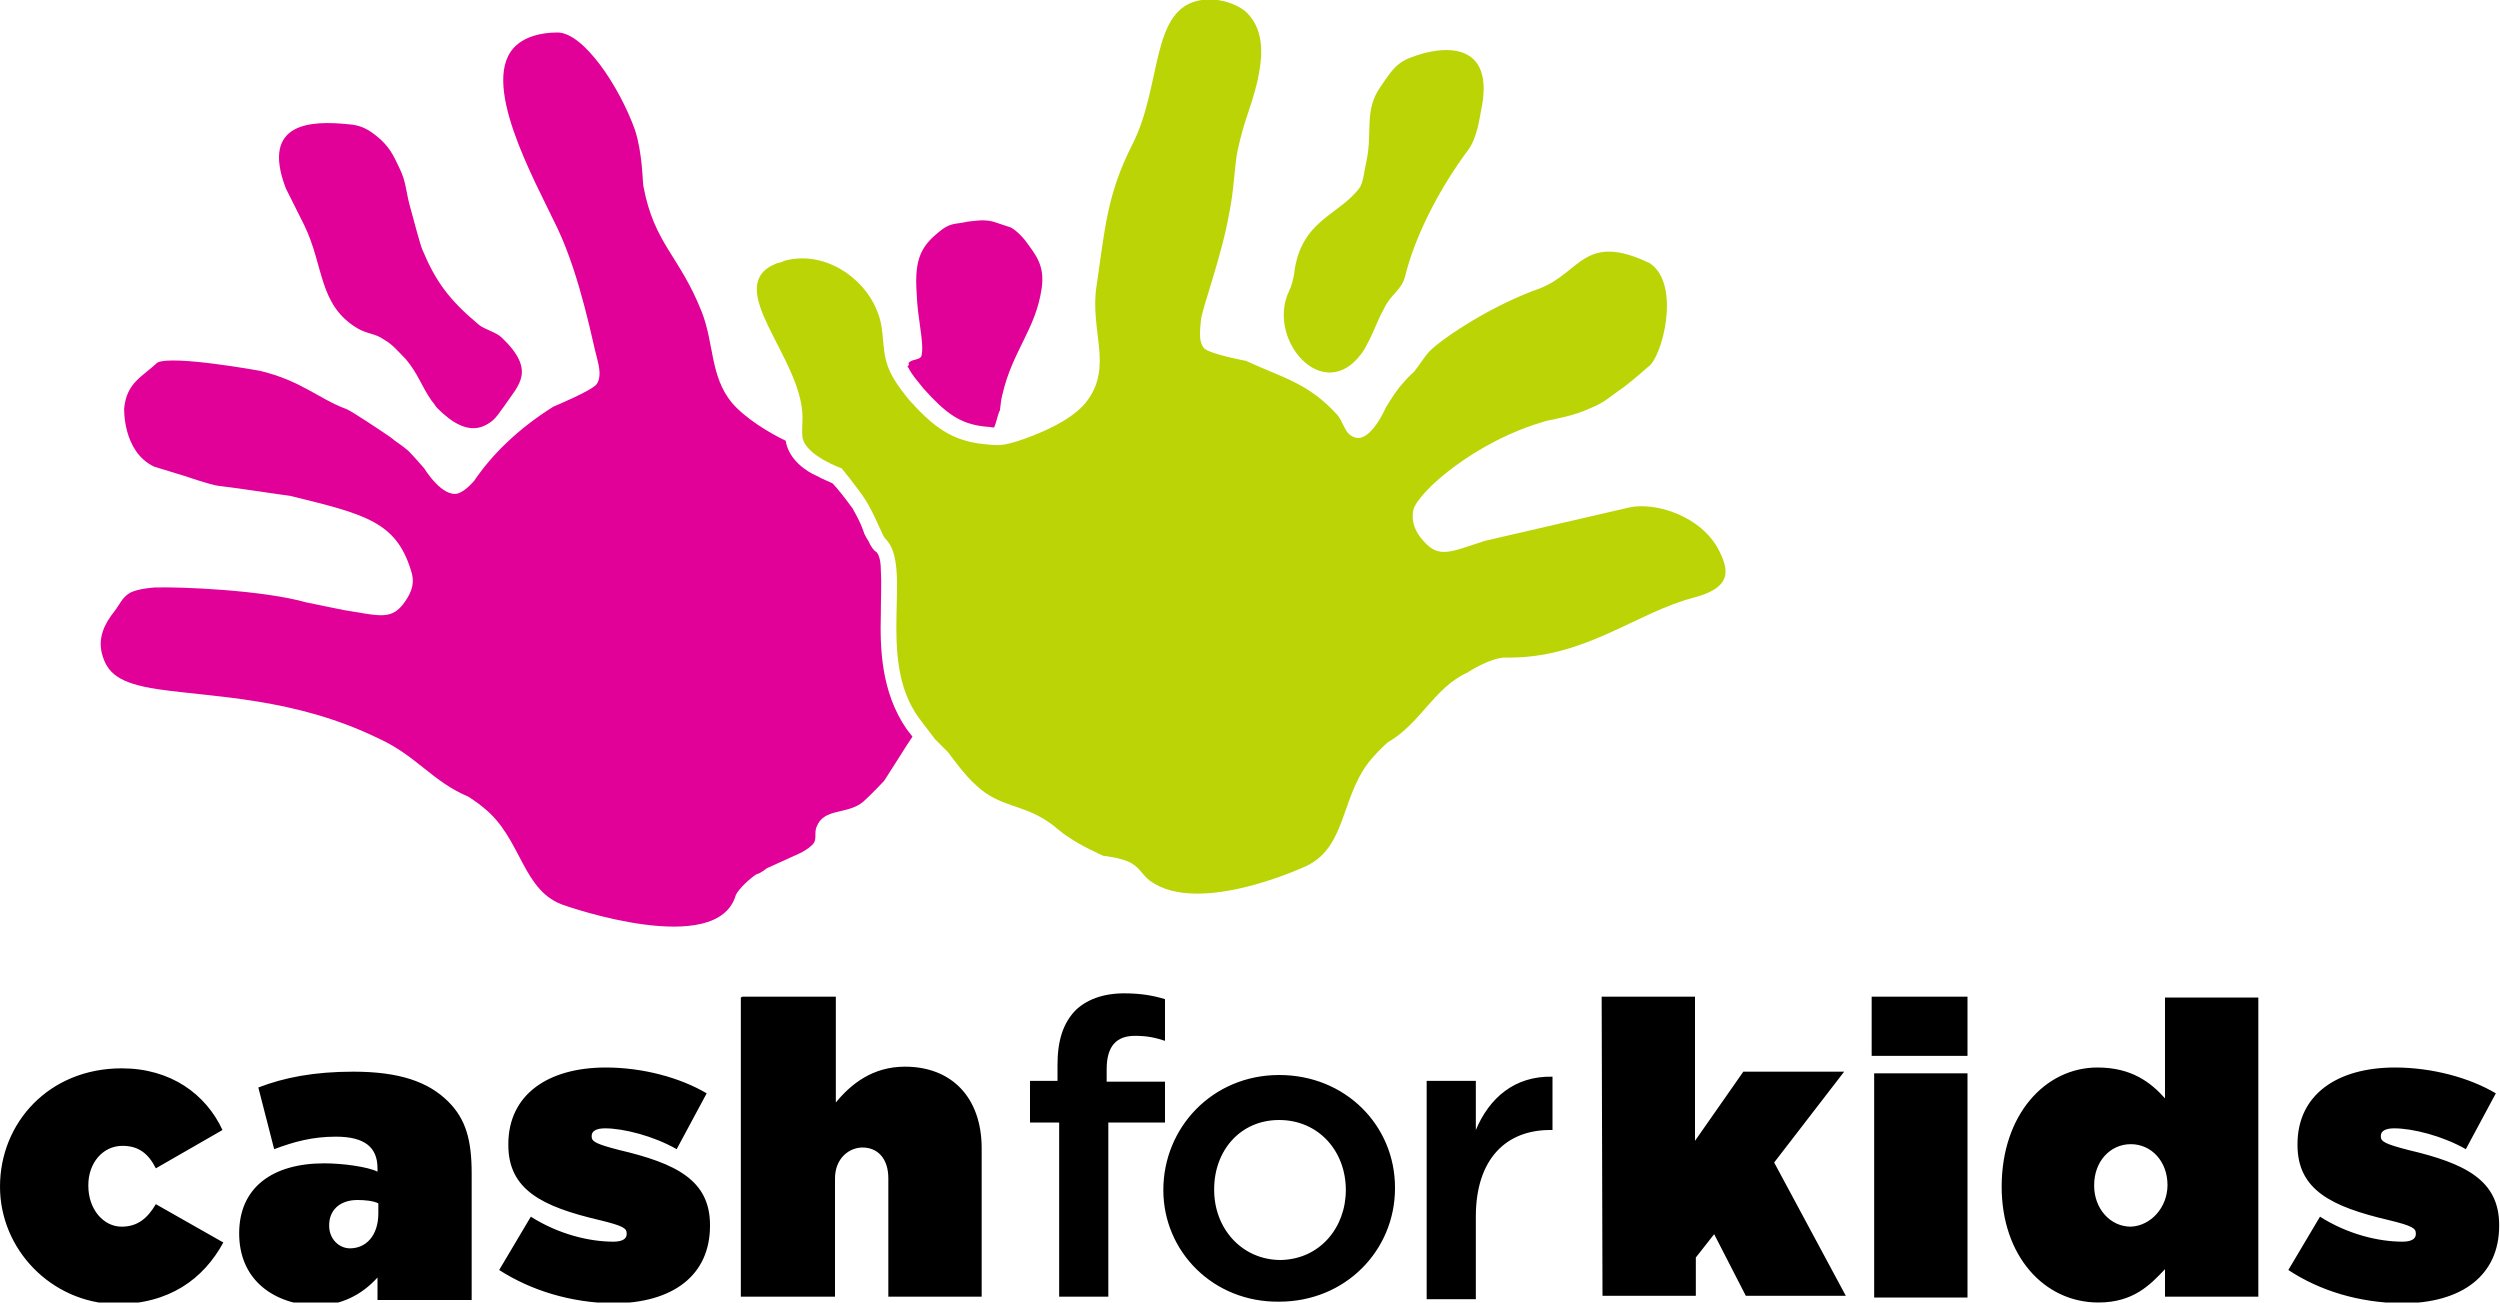
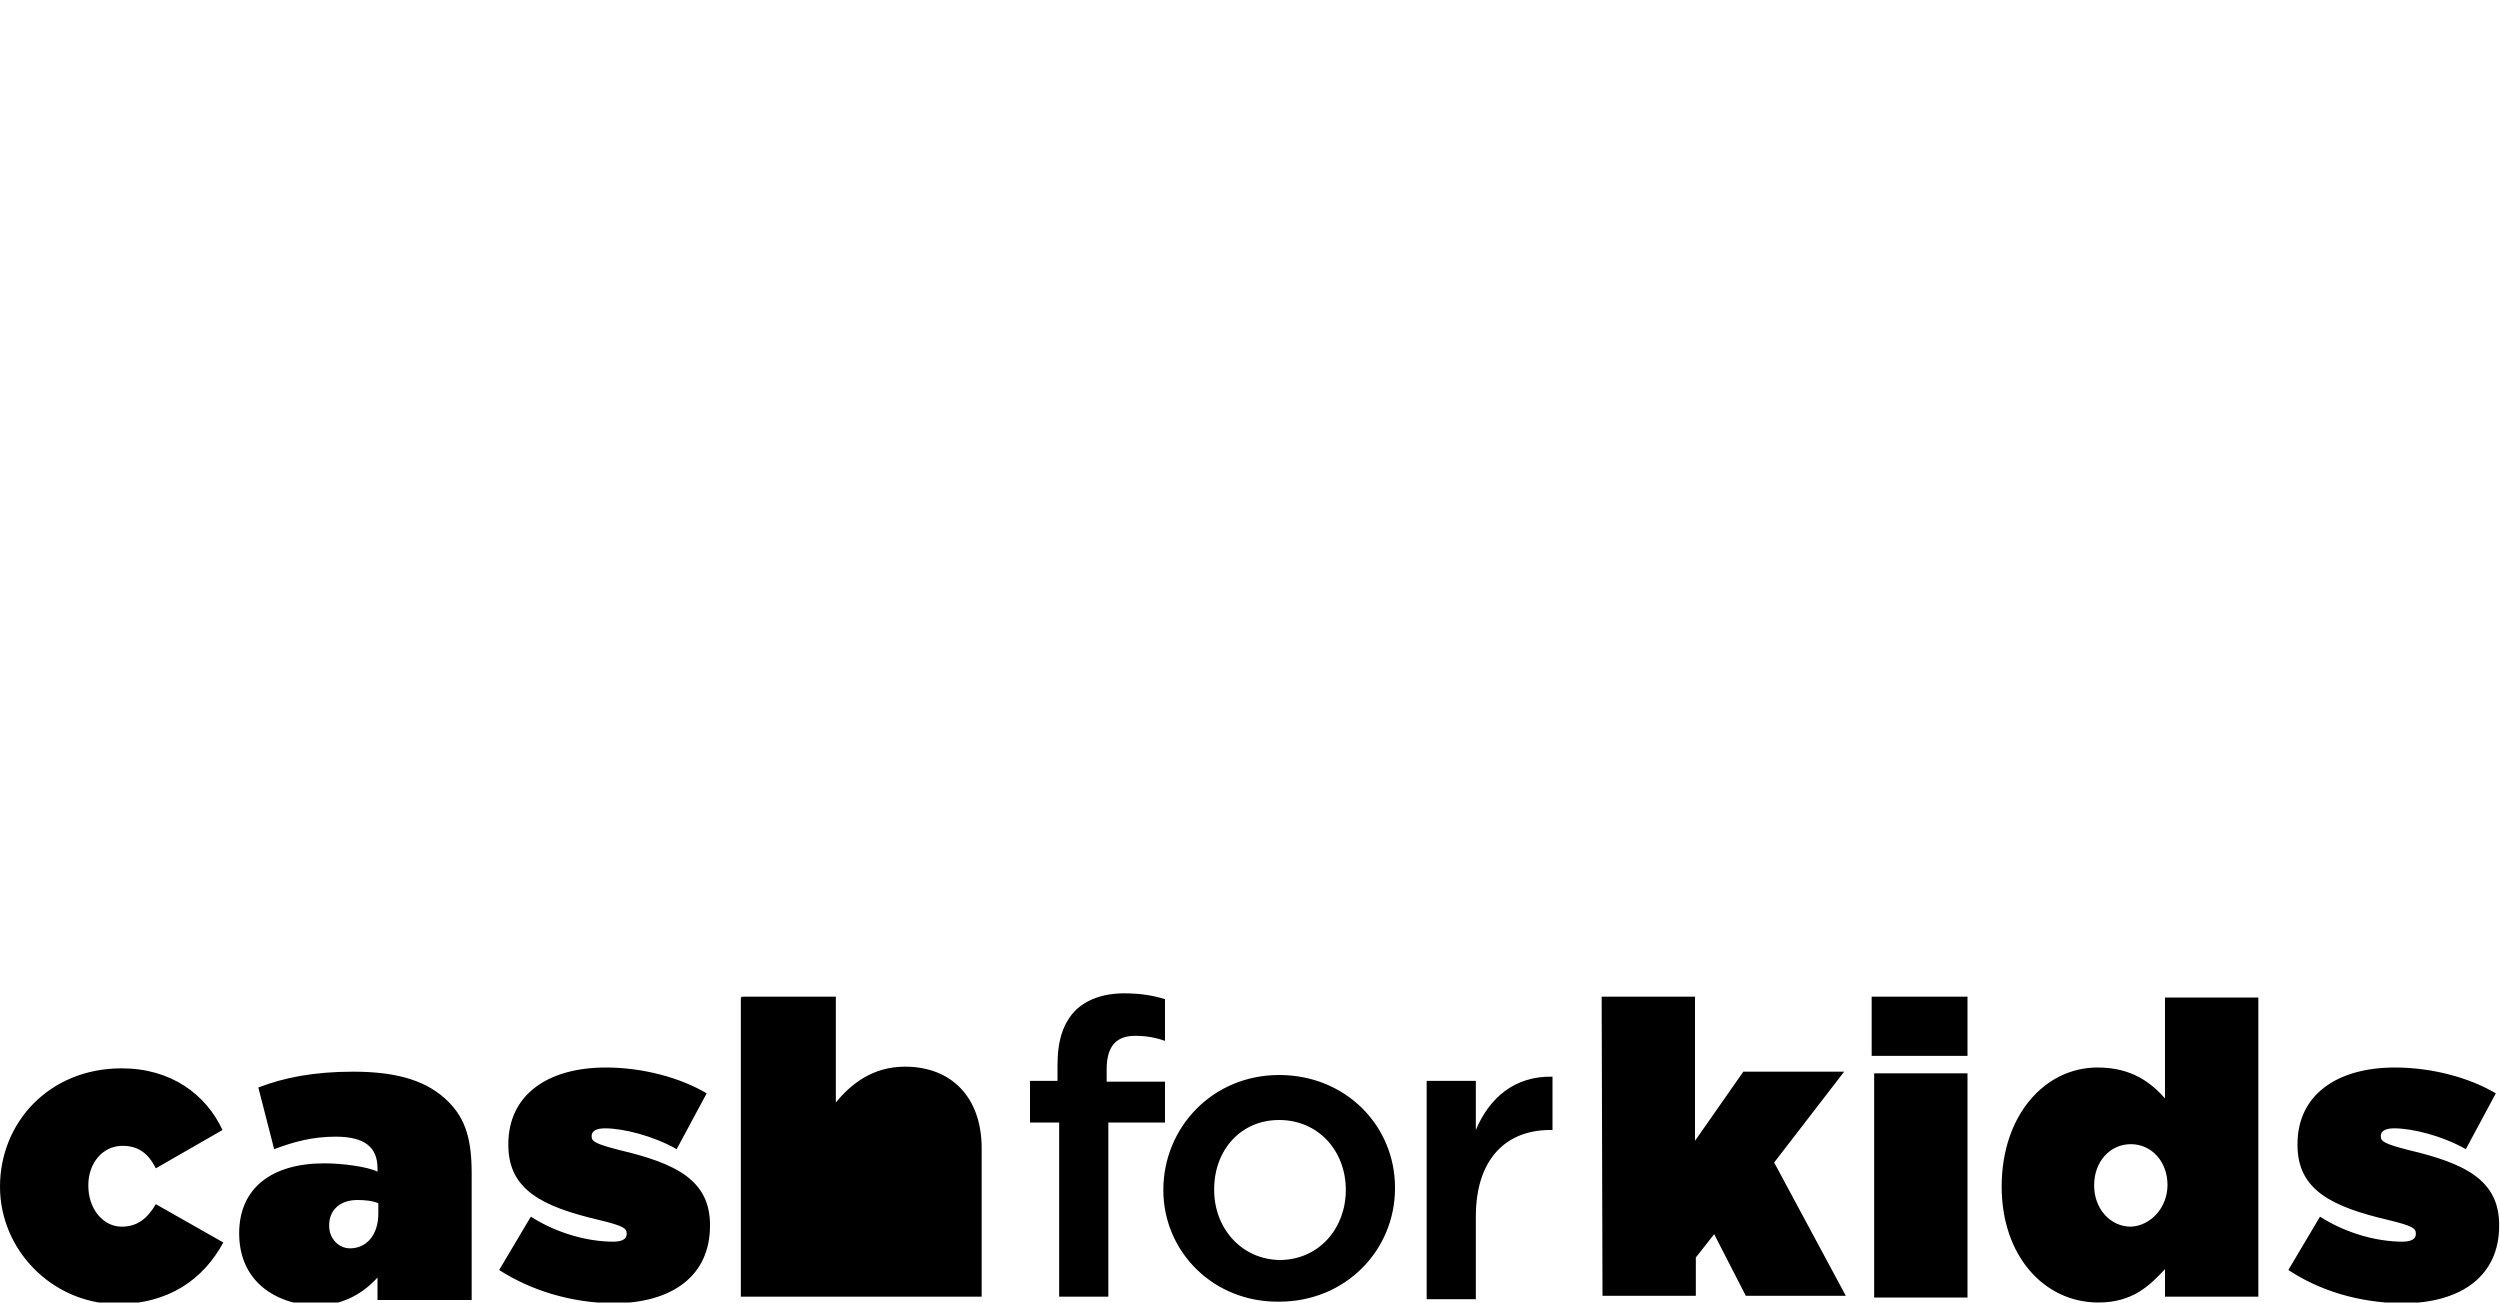
<svg xmlns="http://www.w3.org/2000/svg" viewBox="0 0 300 156.3">
  <defs />
-   <path fill="#e10098" d="M18.5 56c-3.8-1.8-3.6-7-3.6-7 .3-3.1 2.2-3.8 4-5.5 1.9-.9 12.3 1 12.3 1 5 1.2 7.1 3.4 10.4 4.6.7.3 4.3 2.7 5.3 3.4.7.6 1.3.9 2.1 1.6.7.7 1.9 2.1 1.9 2.1s2.2 3.6 4.1 3c.9-.3 1.9-1.5 1.9-1.5 2.1-3.1 5.2-6.2 9.5-8.9 0 0 4.6-1.9 5.2-2.7.6-.9.3-2.1 0-3.3-.4-1.3-1.9-9.5-4.7-15.4-2.8-5.9-9.6-17.9-4.9-22 1-.9 2.7-1.5 4.9-1.5 3.1 0 7.4 6.4 9.3 11.7.9 2.8.9 6.1 1 6.7 1.3 7 4.3 8.3 7 15.1 1.5 3.8 1 7.7 3.6 10.9 1.6 1.9 4.6 3.7 6.5 4.6v.1c.4 2.2 2.5 3.6 3.7 4.1.7.4 1.5.7 1.9.9.6.6 1.6 1.9 2.4 3 .4.7 1 1.8 1.3 2.7.1.4.4.9.6 1.2.3.7.7 1.2.9 1.3s.6.7.6 2.2c.1 1.5 0 3.4 0 5.3-.1 4 0 9.3 3.1 13.8l.7.9-.6.9-2.8 4.4s-1.5 1.6-2.5 2.5c-1.9 1.6-4.7.7-5.6 3-.3.7 0 1.3-.3 1.9-.6.9-2.4 1.6-2.4 1.6l-3.3 1.5s-.7.6-1.2.7c-.7.4-2.2 1.8-2.5 2.5-2.2 7.7-20.4 1.3-20.4 1.3-5.3-1.6-5.2-8.1-9.9-11.8-.7-.6-1.8-1.3-1.8-1.3-4.3-1.8-6.2-4.9-10.8-7-10.1-4.9-19.7-4.9-26.5-5.9-4.6-.7-6.1-1.9-6.7-4.4-.4-1.8.3-3.4 1.5-4.9.7-.9.9-1.6 1.8-2.2 1-.6 3.1-.7 3.1-.7 3-.1 12.9.3 18.2 1.8l4.4.9c4.4.7 5.8 1.3 7.4-1 .9-1.3 1.2-2.4.7-3.8-1.8-5.8-5.5-6.7-14.5-8.9-.9-.1-6.7-1-8.6-1.2-.9-.1-4.1-1.2-4.1-1.2L18.5 56zm90.4-12s0 .1.1.1c.4.9 1.6 2.2 1.8 2.5 2.7 3 4.4 4.3 7.5 4.6.4 0 .7.1 1 .1.3-.7.4-1.5.7-2.1.1-.7.1-1.2.3-1.9 1.2-5.2 4-7.8 4.7-12.7.4-2.7-.7-4-1.8-5.5-.4-.6-1.3-1.5-1.9-1.8l-2.1-.7c-1.2-.3-2.1-.1-3.1 0-1.2.3-1.9.1-3 .9-2.5 1.9-3.4 3.4-3.1 7.7.1 3.1.9 5.8.6 7.4-.1.7-1.2.4-1.6 1 .2.1-.1.4-.1.4zm-66-4.6c1.2.7 2.1.6 3.1 1.3 1.2.7 1.6 1.3 2.7 2.4 1.5 1.8 1.8 3.1 3.1 5 .3.3.4.6.7.9 1.6 1.6 3.6 3 5.6 2.1 1.3-.6 1.6-1.3 2.5-2.5 1.6-2.4 3.8-4.1-.4-8.1-.6-.6-2.1-1-2.7-1.5-3.6-3-5.2-5.2-6.8-9-.3-.7-1-3.4-1.6-5.6-.4-1.6-.4-2.7-1.2-4.3-.7-1.5-1.2-2.5-2.5-3.6-1.2-1-2.1-1.5-3.7-1.6-4.1-.4-10.5-.4-7.4 7.7l2.2 4.4c2.4 4.9 1.7 9.6 6.4 12.4z" />
-   <path fill="#bad405" d="M197.8 44s-1.8 1.6-3 2.5c-1.5 1-2.2 1.8-4 2.5-1.9.9-4.3 1.3-5.2 1.5-8.6 2.4-15.5 8.6-16 10.7-.3 1.5.3 2.7 1.2 3.7 1.9 2.2 3.3 1.3 7.4 0l17.3-4c3.1-.7 8.7 1 10.8 5.2 1.2 2.4 1.5 4.4-3 5.6-7 1.8-13.2 7.4-22.6 7.2-1.9 0-4.6 1.8-4.6 1.8-4 1.8-5.6 6.1-9.6 8.4 0 0-1 .9-1.6 1.6-4.1 4.4-3.1 10.8-8.1 13.2 0 0-12.9 6.1-18.8 1.8-.9-.7-1.2-1.5-2.2-2.1-1.2-.7-3.4-.9-3.4-.9s-2.7-1.2-4.1-2.2c-1-.6-1.5-1.2-2.4-1.8-3.1-2.2-5.9-1.8-8.7-4.4-1.5-1.3-3.4-4-3.4-4l-1.6-1.6-1.9-2.5c-5.3-7.2-.6-18.3-4.1-21.6-.3-.3-1.3-3-2.4-4.7-1-1.5-2.8-3.7-2.8-3.7s-4.3-1.5-4.7-3.7c-.1-.9 0-1.5 0-2.4 0-7.2-9.9-15.8-3.1-18.5.3-.1.6-.1.9-.3 4.7-1.3 9.5 1.9 11.1 5.9 1.2 2.7.3 5 1.8 7.8.6 1.2 2.1 3 2.1 3 2.8 3.1 5 4.9 9 5.3 1.5.1 1.8.3 3.8-.3 0 0 6.1-1.8 8.4-4.7 3.4-4.3.4-8.6 1.3-14.1 1-6.7 1.2-10.8 4.3-16.9 3.6-7.1 2.1-16.4 8.3-17.3 1.9-.3 4.3.4 5.5 1.6 2.1 2.2 1.8 5.3 1.2 8.1-.9 3.7-1.5 4.3-2.4 8.4-.4 2.1-.4 4.6-1 7.5-.9 5.2-3.3 11.5-3.4 12.9-.1 1.2-.3 2.5.4 3.3.7.7 5 1.5 5 1.5 4.6 2.1 7.5 2.7 10.9 6.4.9 1 .9 2.4 2.2 2.8 1.9.6 3.7-3.6 3.7-3.6s.9-1.5 1.6-2.4c.6-.7 1-1.2 1.8-1.9.7-.9 1.3-1.9 1.9-2.5 1.6-1.6 7.5-5.5 13.2-7.5 4.9-1.9 5.3-6.8 13.2-3 3.8 2.6 1.4 11.4-.2 12.4zm-29.2-10.8c1.2-4.9 4.1-10.5 7.5-15.1 1.2-1.5 1.5-4.3 1.6-4.7 1.9-8.6-4.6-8-8.4-6.5-1.9.7-2.5 1.9-3.7 3.6-1.9 2.8-.9 5.3-1.6 8.7-.3 1.3-.4 2.8-.9 3.4-2.5 3.3-7 3.8-7.8 10.2-.1.7-.3 1.5-.6 2.1-2.8 5.8 4.1 13.8 8.7 7.5.3-.4.4-.6.6-1 .9-1.6 1.2-2.8 2.1-4.4.8-1.7 2.1-2.2 2.5-3.8z" />
-   <path d="M0 142.4c0-7.7 5.9-14.2 14.6-14.2 5.9 0 10.1 3.1 12.1 7.4l-8 4.6c-.9-1.8-2.1-2.7-4-2.7-2.4 0-4.1 2.1-4.1 4.7v.1c0 2.8 1.8 4.9 4 4.9 1.9 0 3.1-1 4.1-2.7l8.1 4.6c-2.4 4.4-6.5 7.4-12.9 7.4-7.8-.2-13.9-6.6-13.9-14.1zm28.7 5.6c0-5.5 4-8.4 10.2-8.4 2.2 0 5.2.4 6.4 1v-.4c0-2.5-1.5-3.8-5-3.8-2.8 0-5 .6-7.4 1.5l-1.9-7.4c3.1-1.2 6.7-1.9 11.4-1.9 5.5 0 9 1.2 11.4 3.6 2.1 2.1 2.8 4.6 2.8 8.6V156H45.3v-2.7c-1.9 2.1-4.4 3.4-7.7 3.4-5.2-.4-8.9-3.4-8.9-8.7zm16.7-2.4v-1.2c-.6-.3-1.6-.4-2.5-.4-2.2 0-3.4 1.3-3.4 3v.1c0 1.6 1.2 2.7 2.5 2.7 1.9 0 3.4-1.5 3.4-4.2zm14.5 6.8l3.8-6.4c3.3 2.1 7 3 9.9 3 1 0 1.6-.3 1.6-.9v-.1c0-.6-.4-.9-3.3-1.6-6.8-1.6-10.9-3.6-10.9-9v-.1c0-5.9 4.7-9.2 11.7-9.2 4.4 0 8.9 1.2 12.1 3.1l-3.6 6.7c-2.8-1.6-6.4-2.5-8.6-2.5-1 0-1.6.3-1.6.9v.1c0 .6.6.9 3.3 1.6 6.8 1.6 10.9 3.6 10.9 9v.1c0 5.9-4.4 9.3-11.7 9.3-5-.1-9.7-1.5-13.6-4zm29.2-32.8h11.2v12.7c1.8-2.2 4.4-4.3 8.3-4.3 5.6 0 9.2 3.7 9.2 9.8v17.8h-11.2v-14.2c0-2.4-1.3-3.7-3.1-3.7-1.6 0-3.3 1.3-3.3 3.7v14.2H88.9v-35.9l.2-.1zm37.8 15.1h-3.3v-5h3.3v-1.9c0-3 .7-5 2.1-6.5 1.3-1.3 3.3-2.1 5.9-2.1 2.1 0 3.6.3 4.9.7v5c-1.2-.4-2.2-.6-3.6-.6-2.2 0-3.4 1.2-3.4 4v1.5h7v4.9H133v20.9h-5.9v-20.9h-.2zm12.7 8.1c0-7.5 5.9-13.8 13.9-13.8s13.9 6.1 13.9 13.5v.1c0 7.4-5.9 13.6-13.9 13.6-7.9.1-13.9-6-13.9-13.4zm21.9 0c0-4.7-3.3-8.4-8-8.4s-7.8 3.7-7.8 8.3v.1c0 4.6 3.3 8.4 8 8.4 4.7-.1 7.8-3.9 7.8-8.4zm9.7-13.1h5.9v5.9c1.6-3.8 4.6-6.5 9.2-6.4v6.4h-.3c-5.2 0-8.9 3.4-8.9 10.4v9.9h-5.9v-26.2zm21-10.1h11.2v17.3l5.8-8.3h12.1l-8.4 10.9 8.6 16h-12l-3.8-7.4-2.2 2.8v4.6h-11.2l-.1-35.9zm32.4 0h11.5v7.1h-11.5v-7.1zm.3 9.2h11.2v26.9h-11.2v-26.9zm15.3 13.6c0-8.6 5.2-14.3 11.5-14.3 4.1 0 6.4 1.8 8.1 3.7v-12.1H271v35.9h-11.2v-3.3c-1.8 1.9-3.8 4-8 4-6.5 0-11.6-5.6-11.6-13.9zm19.9-.2c0-2.8-1.9-4.9-4.4-4.9-2.5 0-4.4 2.1-4.4 4.9v.1c0 2.7 1.9 4.9 4.4 4.9 2.4-.1 4.4-2.3 4.4-5zm14.5 10.2l3.8-6.4c3.3 2.1 7 3 9.9 3 1 0 1.6-.3 1.6-.9v-.1c0-.6-.4-.9-3.3-1.6-6.8-1.6-10.9-3.6-10.9-9v-.1c0-5.9 4.7-9.2 11.7-9.2 4.4 0 8.9 1.2 12.1 3.1l-3.6 6.7c-2.8-1.6-6.4-2.5-8.6-2.5-1 0-1.6.3-1.6.9v.1c0 .6.6.9 3.3 1.6 6.8 1.6 10.9 3.6 10.9 9v.1c0 5.9-4.4 9.3-11.7 9.3-5.2-.1-9.8-1.5-13.6-4z" />
+   <path d="M0 142.4c0-7.7 5.9-14.2 14.6-14.2 5.9 0 10.1 3.1 12.1 7.4l-8 4.6c-.9-1.8-2.1-2.7-4-2.7-2.4 0-4.1 2.1-4.1 4.7v.1c0 2.8 1.8 4.9 4 4.9 1.9 0 3.1-1 4.1-2.7l8.1 4.6c-2.4 4.4-6.5 7.4-12.9 7.4-7.8-.2-13.9-6.6-13.9-14.1zm28.7 5.6c0-5.5 4-8.4 10.2-8.4 2.2 0 5.2.4 6.4 1v-.4c0-2.5-1.5-3.8-5-3.8-2.8 0-5 .6-7.4 1.5l-1.9-7.4c3.1-1.2 6.7-1.9 11.4-1.9 5.5 0 9 1.2 11.4 3.6 2.1 2.1 2.8 4.6 2.8 8.6V156H45.3v-2.7c-1.9 2.1-4.4 3.4-7.7 3.4-5.2-.4-8.9-3.4-8.9-8.7zm16.7-2.4v-1.2c-.6-.3-1.6-.4-2.5-.4-2.2 0-3.4 1.3-3.4 3v.1c0 1.6 1.2 2.7 2.5 2.7 1.9 0 3.4-1.5 3.4-4.2zm14.5 6.8l3.8-6.4c3.3 2.1 7 3 9.9 3 1 0 1.6-.3 1.6-.9v-.1c0-.6-.4-.9-3.3-1.6-6.8-1.6-10.9-3.6-10.9-9v-.1c0-5.9 4.7-9.2 11.7-9.2 4.4 0 8.9 1.2 12.1 3.1l-3.6 6.7c-2.8-1.6-6.4-2.5-8.6-2.5-1 0-1.6.3-1.6.9v.1c0 .6.6.9 3.3 1.6 6.8 1.6 10.9 3.6 10.9 9v.1c0 5.9-4.4 9.3-11.7 9.3-5-.1-9.7-1.5-13.6-4zm29.2-32.8h11.2v12.7c1.8-2.2 4.4-4.3 8.3-4.3 5.6 0 9.2 3.7 9.2 9.8v17.8h-11.2v-14.2v14.2H88.9v-35.9l.2-.1zm37.8 15.1h-3.3v-5h3.3v-1.9c0-3 .7-5 2.1-6.5 1.3-1.3 3.3-2.1 5.9-2.1 2.1 0 3.6.3 4.9.7v5c-1.2-.4-2.2-.6-3.6-.6-2.2 0-3.4 1.2-3.4 4v1.5h7v4.9H133v20.9h-5.9v-20.9h-.2zm12.7 8.1c0-7.5 5.9-13.8 13.9-13.8s13.9 6.1 13.9 13.5v.1c0 7.4-5.9 13.6-13.9 13.6-7.9.1-13.9-6-13.9-13.4zm21.9 0c0-4.7-3.3-8.4-8-8.4s-7.8 3.7-7.8 8.3v.1c0 4.6 3.3 8.4 8 8.4 4.7-.1 7.8-3.9 7.8-8.4zm9.7-13.1h5.9v5.9c1.6-3.8 4.6-6.5 9.2-6.4v6.4h-.3c-5.2 0-8.9 3.4-8.9 10.4v9.9h-5.9v-26.2zm21-10.1h11.2v17.3l5.8-8.3h12.1l-8.4 10.9 8.6 16h-12l-3.8-7.4-2.2 2.8v4.6h-11.2l-.1-35.9zm32.4 0h11.5v7.1h-11.5v-7.1zm.3 9.2h11.2v26.9h-11.2v-26.9zm15.3 13.6c0-8.6 5.2-14.3 11.5-14.3 4.1 0 6.4 1.8 8.1 3.7v-12.1H271v35.9h-11.2v-3.3c-1.8 1.9-3.8 4-8 4-6.5 0-11.6-5.6-11.6-13.9zm19.9-.2c0-2.8-1.9-4.9-4.4-4.9-2.5 0-4.4 2.1-4.4 4.9v.1c0 2.7 1.9 4.9 4.4 4.9 2.4-.1 4.4-2.3 4.4-5zm14.5 10.2l3.8-6.4c3.3 2.1 7 3 9.9 3 1 0 1.6-.3 1.6-.9v-.1c0-.6-.4-.9-3.3-1.6-6.8-1.6-10.9-3.6-10.9-9v-.1c0-5.9 4.7-9.2 11.7-9.2 4.4 0 8.9 1.2 12.1 3.1l-3.6 6.7c-2.8-1.6-6.4-2.5-8.6-2.5-1 0-1.6.3-1.6.9v.1c0 .6.6.9 3.3 1.6 6.8 1.6 10.9 3.6 10.9 9v.1c0 5.9-4.4 9.3-11.7 9.3-5.2-.1-9.8-1.5-13.6-4z" />
</svg>